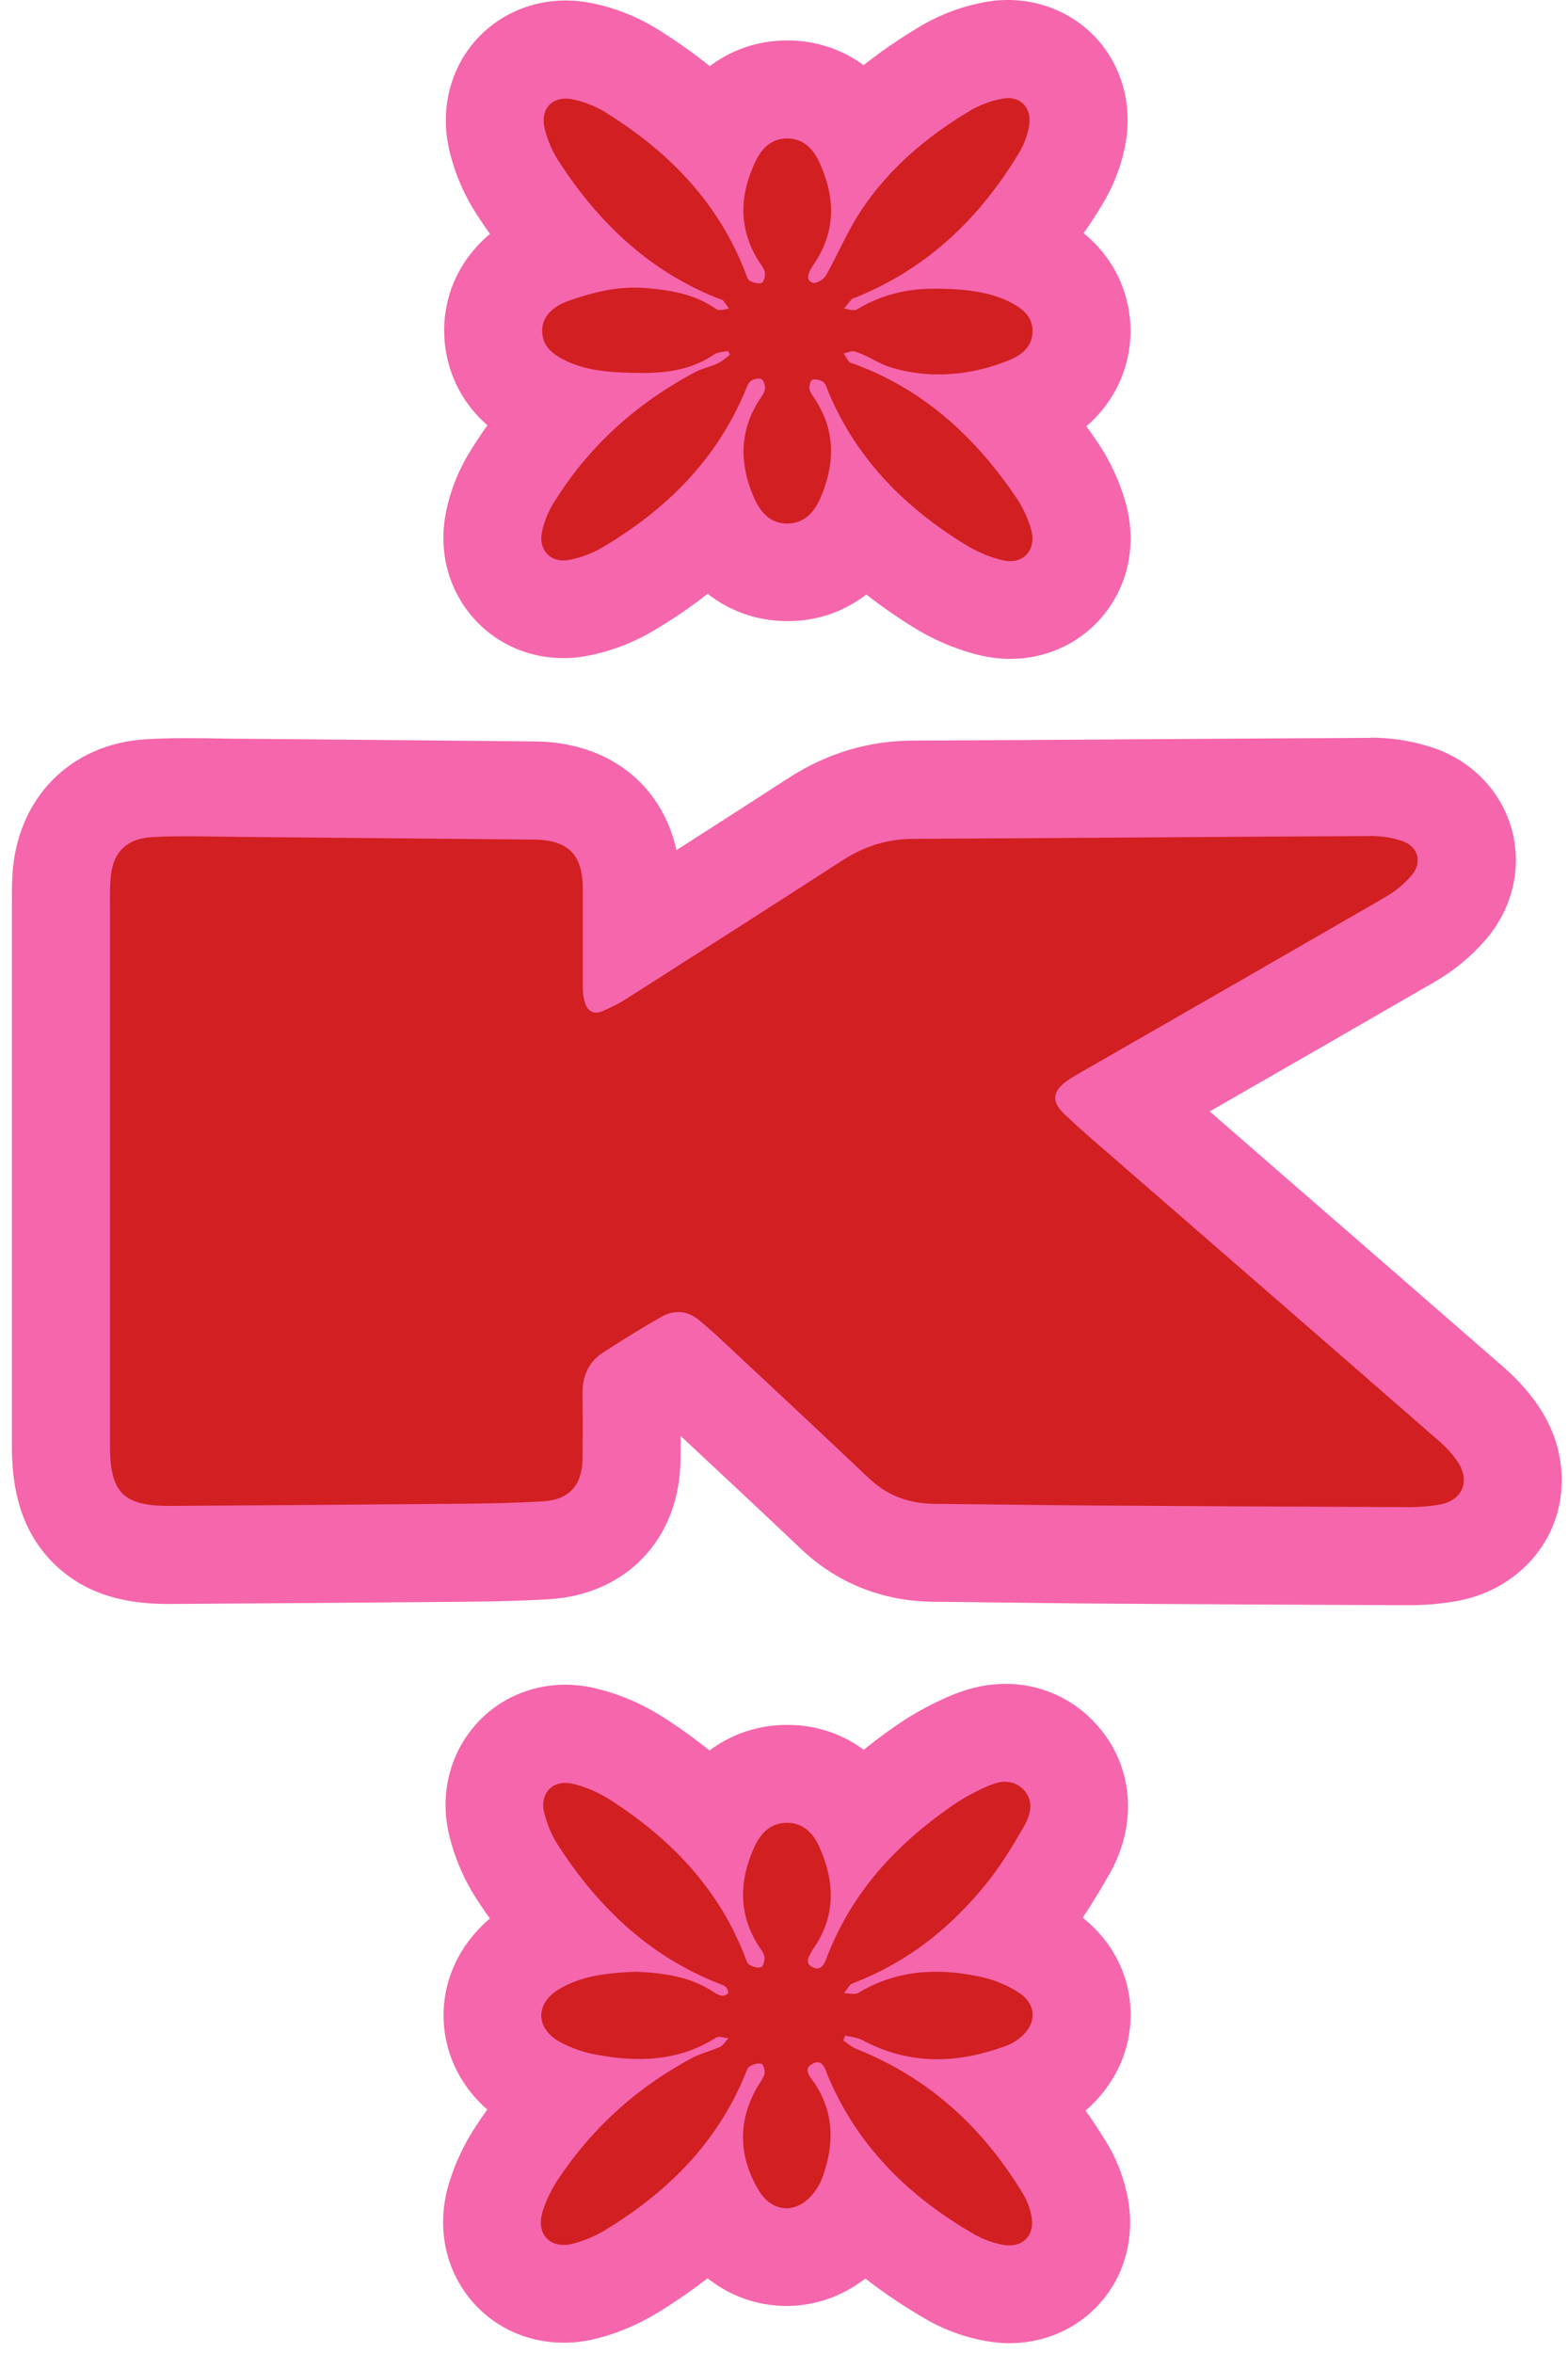
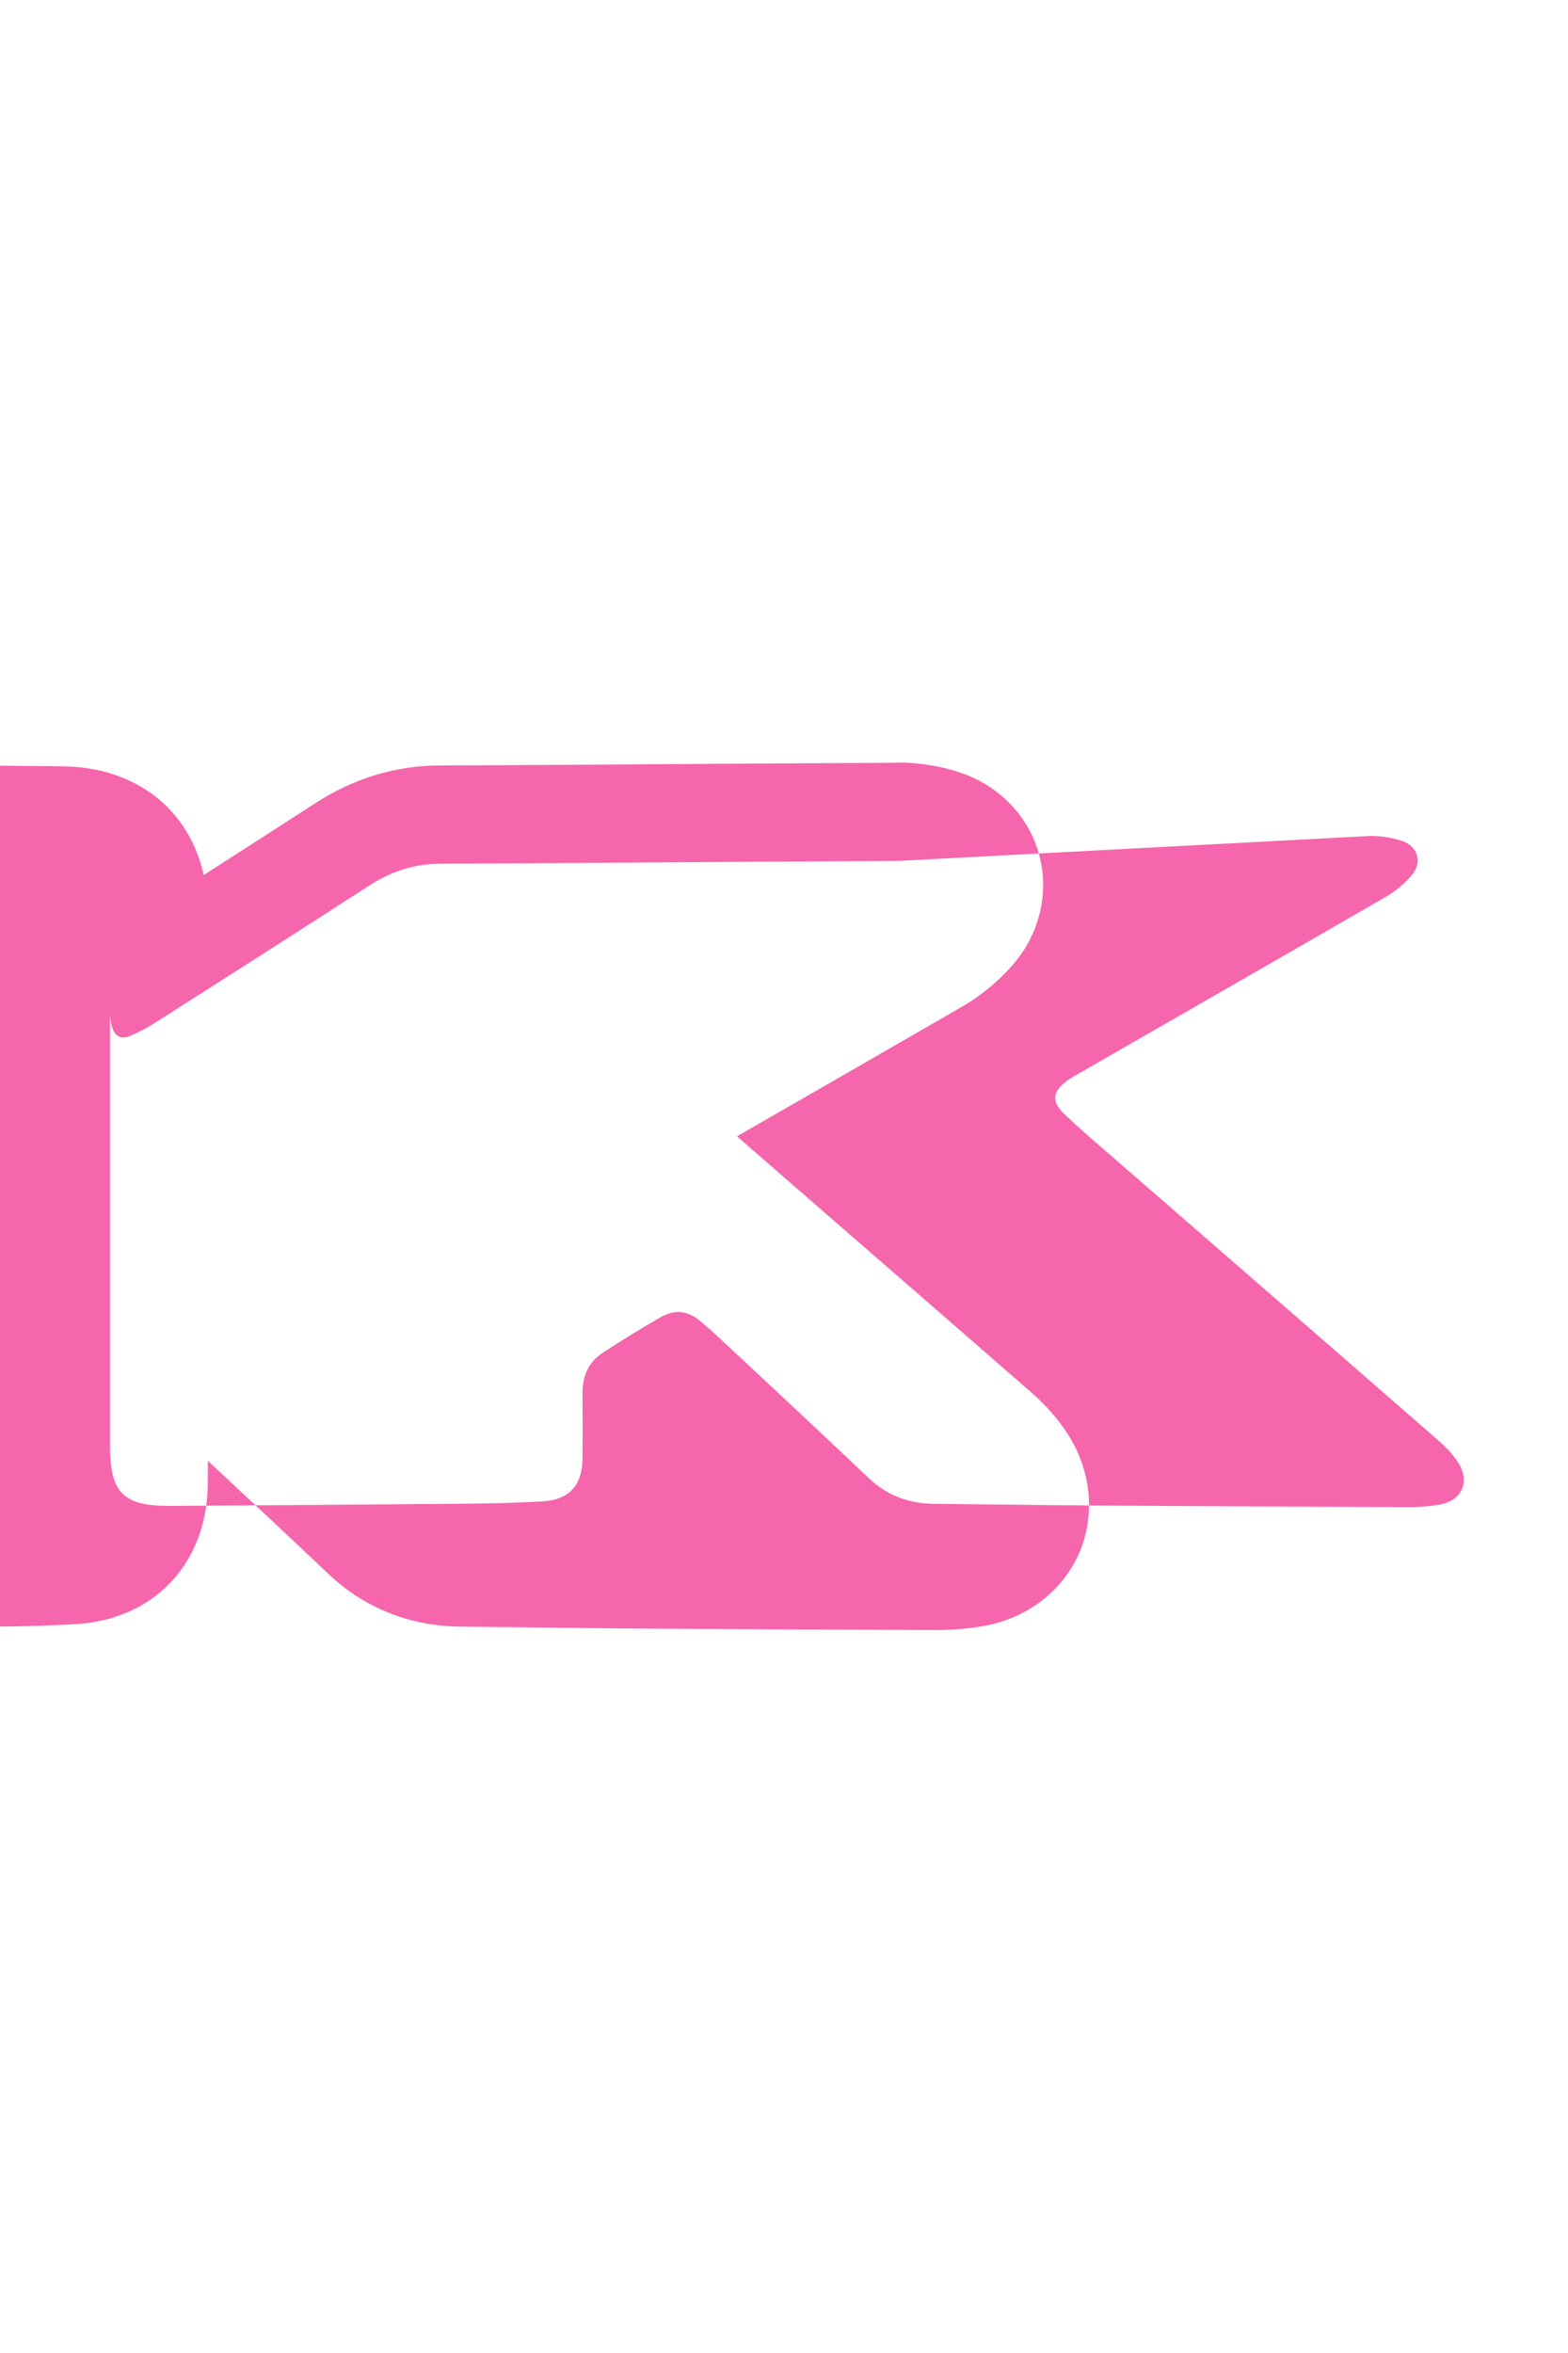
<svg xmlns="http://www.w3.org/2000/svg" fill="none" viewBox="0 0 128 192">
-   <path fill="#D11F22" d="M82.41 187.22c-.38 0-.76-.03-1.14-.1-1.26-.21-2.51-.66-3.6-1.28-2.84-1.62-5.29-3.45-7.38-5.5-.14.24-.29.49-.46.72-1.4 1.98-3.45 3.12-5.63 3.12-2.32 0-4.46-1.31-5.75-3.5-.09-.15-.17-.3-.26-.46-1.89 1.87-4.1 3.57-6.64 5.12-1.18.72-2.5 1.28-3.83 1.61-.57.14-1.14.22-1.7.22-1.91 0-3.62-.84-4.71-2.29-1.13-1.51-1.44-3.52-.86-5.5.38-1.29 1-2.58 1.83-3.83 1.08-1.61 2.27-3.12 3.59-4.5-.74-.26-1.46-.58-2.13-.95-2.21-1.23-3.53-3.32-3.54-5.59-.01-2.29 1.3-4.42 3.53-5.7.77-.44 1.55-.78 2.32-1.04a38.738 38.738 0 0 1-3.81-4.99c-.77-1.19-1.35-2.55-1.69-3.95-.45-1.87-.07-3.76 1.05-5.18 1.08-1.38 2.74-2.17 4.55-2.17.47 0 .95.05 1.43.16 1.5.34 3.01.97 4.36 1.84 2.41 1.54 4.5 3.21 6.3 5.02 1.3-2.39 3.46-3.74 6.01-3.74 2.56.02 4.68 1.35 5.96 3.67 1.55-1.56 3.32-3.02 5.31-4.4.98-.68 2.09-1.29 3.31-1.84.75-.34 1.91-.79 3.27-.79 1.64 0 3.12.63 4.29 1.83 1.98 2.04 2.25 5 .7 7.72-.9 1.58-2 3.43-3.35 5.12-.47.59-.95 1.15-1.44 1.7 1.12.37 2.19.89 3.15 1.53 1.74 1.16 2.78 2.94 2.85 4.88.08 2-.87 3.92-2.59 5.27-.67.53-1.33.91-2.02 1.17-.4.15-.8.29-1.2.42 1.66 1.77 3.15 3.76 4.49 5.97.52.87.9 1.87 1.13 2.96.39 1.88-.02 3.75-1.15 5.13-1.09 1.34-2.75 2.11-4.56 2.11l.01.01Z" />
-   <path fill="#F566AC" d="M82.11 145.4c.5 0 .98.17 1.42.61.88.91.62 2.03.09 2.96-.91 1.59-1.87 3.18-3.01 4.61-2.94 3.69-6.54 6.55-10.99 8.25-.3.11-.48.53-.72.81.25 0 .53.06.77.06.15 0 .28-.02.39-.08 2.04-1.23 4.17-1.73 6.36-1.73 1.23 0 2.47.16 3.73.44 1.07.24 2.16.69 3.07 1.3 1.46.97 1.4 2.59.02 3.67-.29.23-.62.45-.96.58-1.93.73-3.86 1.15-5.77 1.15-2.05 0-4.08-.48-6.09-1.55-.42-.22-.93-.27-1.41-.38-.02 0-.18.39-.15.41.37.27.74.56 1.17.73 5.89 2.37 10.28 6.45 13.52 11.84.31.52.52 1.12.64 1.71.3 1.4-.49 2.43-1.79 2.43-.15 0-.31-.01-.47-.04a7.51 7.51 0 0 1-2.3-.81c-5.35-3.06-9.59-7.17-12.03-12.94-.19-.45-.35-1.15-.87-1.15-.12 0-.26.04-.42.13-.81.44-.14 1.09.17 1.55 1.65 2.47 1.62 5.06.65 7.73-.14.38-.34.75-.58 1.08-.66.94-1.52 1.42-2.36 1.42-.84 0-1.7-.5-2.29-1.52-1.55-2.65-1.7-5.42-.19-8.18.23-.42.55-.8.69-1.24.08-.25-.07-.8-.23-.84a.665.665 0 0 0-.21-.03c-.25 0-.54.1-.76.23-.2.12-.28.45-.39.7-2.29 5.56-6.32 9.56-11.36 12.63-.83.51-1.77.91-2.72 1.15-.25.06-.5.09-.72.09-1.38 0-2.19-1.13-1.73-2.66.28-.96.76-1.91 1.32-2.75 2.82-4.22 6.5-7.51 10.99-9.89.69-.36 1.48-.53 2.18-.86.29-.13.47-.47.71-.72-.24 0-.52-.09-.76-.09-.11 0-.21.02-.29.07-1.99 1.26-4.08 1.73-6.24 1.73-1.2 0-2.42-.14-3.64-.38a9.76 9.76 0 0 1-2.87-1.03c-2.01-1.13-1.98-3.17.03-4.33 1.92-1.11 4.07-1.29 6.22-1.38 2.25.1 4.43.39 6.36 1.68.19.13.43.25.65.28h.04c.16 0 .4-.1.45-.21.05-.12-.06-.38-.18-.5-.13-.14-.35-.2-.54-.28-5.69-2.22-9.87-6.22-13.13-11.26-.53-.81-.93-1.76-1.16-2.71-.33-1.36.46-2.41 1.72-2.41.17 0 .36.02.55.06 1.07.24 2.15.71 3.08 1.3 4.94 3.16 8.87 7.22 11.03 12.79.1.25.18.59.38.7.21.12.49.22.74.22.08 0 .16-.01.23-.04.17-.06.29-.57.25-.85-.05-.31-.3-.6-.48-.89-1.66-2.6-1.58-5.3-.36-8.01.5-1.12 1.3-2.02 2.68-2.02h.03c1.34.01 2.14.89 2.62 1.98 1.23 2.74 1.36 5.47-.36 8.09-.07.11-.16.22-.22.34-.24.47-.71 1.03.05 1.38.13.06.25.09.35.09.44 0 .64-.5.79-.91 2.03-5.3 5.69-9.24 10.28-12.4.84-.58 1.75-1.07 2.68-1.49.53-.24 1.09-.44 1.63-.44m.02-7.98c-1.6 0-3.21.37-4.92 1.14-1.43.64-2.75 1.38-3.93 2.19-.96.66-1.88 1.35-2.75 2.05-1.76-1.3-3.87-2.02-6.17-2.03h-.09c-2.36 0-4.53.74-6.33 2.09-1.19-.96-2.46-1.88-3.82-2.74a17.977 17.977 0 0 0-5.64-2.37c-.76-.17-1.54-.26-2.3-.26-3.04 0-5.85 1.34-7.69 3.69-1.88 2.39-2.54 5.52-1.8 8.59.44 1.83 1.21 3.62 2.22 5.18.36.55.72 1.09 1.1 1.62-2.41 2.04-3.8 4.9-3.78 7.96.02 2.94 1.32 5.66 3.57 7.63-.28.38-.55.77-.81 1.17a18.128 18.128 0 0 0-2.34 4.92c-.95 3.21-.4 6.5 1.49 9.03 1.85 2.48 4.74 3.9 7.91 3.9.89 0 1.79-.11 2.67-.34 1.71-.43 3.41-1.15 4.94-2.08 1.47-.9 2.85-1.85 4.12-2.84 1.83 1.45 4.07 2.26 6.43 2.26 2.36 0 4.58-.79 6.45-2.24 1.55 1.21 3.23 2.33 5.03 3.37 1.49.85 3.19 1.46 4.91 1.75.6.1 1.21.16 1.82.16 3.02 0 5.82-1.31 7.67-3.59 1.89-2.32 2.6-5.41 1.95-8.48-.32-1.53-.87-2.94-1.62-4.19-.57-.94-1.16-1.85-1.78-2.72 2.46-2.13 3.79-5.09 3.67-8.2-.11-2.96-1.53-5.66-3.91-7.54.84-1.24 1.55-2.46 2.18-3.55 2.43-4.27 1.92-9.17-1.31-12.49a9.903 9.903 0 0 0-7.15-3.04h.01Z" />
-   <path fill="#D11F22" d="M82.45 49.77c-.52 0-1.04-.06-1.57-.19-1.43-.34-2.86-.95-4.16-1.74-2.45-1.5-4.58-3.15-6.42-4.96-1.81 3.41-4.77 3.8-6.02 3.81-1.28 0-4.28-.39-6.11-3.89-1.97 1.95-4.29 3.7-6.95 5.28-1.22.72-2.61 1.24-4.03 1.52-.41.08-.81.12-1.21.12-1.76 0-3.4-.76-4.49-2.09-1.11-1.36-1.54-3.18-1.18-5 .25-1.27.75-2.53 1.45-3.66a32.7 32.7 0 0 1 4.12-5.37c-.51-.17-1.01-.37-1.51-.62-3.45-1.71-4.13-4.26-4.1-6.1.05-2.79 1.87-5.08 4.87-6.12.32-.11.67-.23 1.03-.34-1.39-1.52-2.69-3.22-3.91-5.1-.77-1.2-1.36-2.56-1.69-3.96-.44-1.87-.06-3.75 1.05-5.16 1.08-1.36 2.74-2.15 4.55-2.15.39 0 .78.04 1.17.11 1.47.26 2.93.83 4.23 1.64 2.57 1.6 4.8 3.35 6.69 5.27 1.29-2.39 3.45-3.75 5.99-3.75 2.56.03 4.68 1.35 5.96 3.65 1.94-1.99 4.24-3.76 6.94-5.36 1.23-.73 2.61-1.24 4-1.49.38-.07.75-.1 1.12-.1 1.73 0 3.34.73 4.42 2.01 1.11 1.32 1.57 3.11 1.25 4.91-.22 1.27-.67 2.51-1.31 3.57a36.294 36.294 0 0 1-4.3 5.81c.73.23 1.46.52 2.17.9 3.14 1.68 3.79 4.09 3.78 5.81-.01 2.63-1.58 4.87-4.2 5.98-.52.22-1.05.42-1.58.59 1.33 1.43 2.59 3.02 3.78 4.78.75 1.11 1.35 2.4 1.73 3.72.56 1.95.23 3.92-.9 5.42-1.09 1.45-2.79 2.27-4.67 2.27l.01-.02Z" />
-   <path fill="#F566AC" d="M82.28 8c1.19 0 1.95.95 1.73 2.24-.13.76-.4 1.53-.8 2.19-3.21 5.35-7.51 9.49-13.38 11.85-.09.04-.22.05-.28.12-.23.25-.44.52-.66.78.26.02.56.13.81.13.09 0 .18-.02.25-.06 1.88-1.14 4-1.69 6.19-1.69h.04c2.16 0 4.5.14 6.44 1.18.91.49 1.67 1.13 1.67 2.27 0 1.18-.79 1.9-1.76 2.31-1.86.79-3.87 1.23-5.9 1.23-.21 0-.41 0-.62-.01-1.12-.05-2.24-.24-3.31-.57-1.02-.32-1.93-1-2.94-1.29a.59.59 0 0 0-.14-.02c-.23 0-.5.13-.75.18.15.23.28.48.46.69.08.09.24.11.37.16 5.71 2.09 9.93 5.99 13.27 10.93.53.78.94 1.68 1.2 2.58.42 1.46-.39 2.59-1.72 2.59-.2 0-.41-.03-.63-.08-1.04-.25-2.08-.7-3-1.26-5-3.07-8.98-7.08-11.25-12.6-.1-.25-.19-.57-.39-.7a1.3 1.3 0 0 0-.65-.19c-.08 0-.16.01-.23.04-.15.05-.26.51-.21.76.05.28.26.55.43.8 1.7 2.58 1.64 5.28.48 8.01-.5 1.17-1.3 2.14-2.73 2.15h-.01c-1.42 0-2.22-.97-2.72-2.14-1.15-2.65-1.21-5.29.37-7.83.2-.32.46-.63.53-.98.05-.26-.08-.73-.28-.83a.521.521 0 0 0-.23-.05c-.22 0-.5.09-.65.21-.24.2-.35.57-.48.88-2.37 5.6-6.46 9.63-11.61 12.68-.83.49-1.8.85-2.75 1.03-.16.03-.31.04-.46.04-1.21 0-2.01-1-1.74-2.3.16-.82.5-1.64.93-2.35 2.85-4.64 6.77-8.16 11.57-10.71.57-.3 1.22-.43 1.81-.7.38-.17.7-.46 1.03-.72.01 0-.13-.3-.18-.3-.39.07-.83.08-1.13.29-1.74 1.17-3.65 1.49-5.72 1.49h-.16c-2.1-.02-4.33-.07-6.25-1.02-1.02-.5-1.9-1.17-1.88-2.45.02-1.29 1.08-2.03 2.18-2.42 1.45-.5 2.95-.93 4.48-1.04a12.641 12.641 0 0 1 1.87.01c1.91.16 3.84.49 5.46 1.57.14.09.3.22.45.22h.03c.26 0 .51-.07.77-.12-.16-.23-.31-.46-.49-.67-.06-.07-.18-.09-.28-.12-5.69-2.22-9.87-6.21-13.13-11.25-.53-.81-.93-1.76-1.15-2.71-.32-1.37.44-2.38 1.71-2.38.15 0 .3.01.47.04.98.17 1.98.57 2.83 1.1 5.11 3.17 9.15 7.3 11.37 13.01.1.25.18.59.38.71.21.12.49.21.73.21.09 0 .17-.01.24-.04.17-.06.31-.57.26-.84-.07-.35-.34-.66-.54-.98-1.64-2.66-1.52-5.38-.22-8.1.5-1.05 1.3-1.86 2.57-1.86h.03c1.28.01 2.09.83 2.58 1.89 1.29 2.76 1.43 5.52-.31 8.19-.11.17-.23.34-.33.52-.25.44-.48.98.15 1.18.03 0 .06.01.09.01.29 0 .8-.33.96-.61.97-1.71 1.73-3.56 2.81-5.2 2.29-3.48 5.4-6.13 8.96-8.24.8-.48 1.74-.83 2.66-.99.15-.03.29-.04.43-.04m0-8.01c-.6 0-1.21.05-1.81.16-1.86.33-3.71 1.01-5.35 1.99-1.67.99-3.21 2.05-4.62 3.17-1.75-1.28-3.86-2-6.13-2.02h-.11c-2.35 0-4.52.74-6.32 2.1a43.552 43.552 0 0 0-4.25-3.01C51.96 1.32 50.01.56 48.05.21 47.43.1 46.8.04 46.18.04c-3.04 0-5.85 1.34-7.69 3.66-1.87 2.37-2.53 5.49-1.81 8.56.43 1.84 1.2 3.64 2.22 5.21.36.55.72 1.09 1.1 1.62-2.32 1.93-3.68 4.65-3.74 7.7-.03 1.6.32 5.1 3.53 7.91-.5.7-.98 1.42-1.43 2.16-.94 1.52-1.62 3.24-1.96 4.97-.6 3 .13 6.03 2.01 8.32 1.85 2.26 4.61 3.55 7.58 3.55.65 0 1.32-.06 1.97-.19a16.7 16.7 0 0 0 5.31-2c1.61-.95 3.11-1.97 4.5-3.06 1.83 1.44 4.07 2.23 6.5 2.23h.06c2.39 0 4.58-.78 6.39-2.17 1.23.96 2.54 1.87 3.93 2.73 1.65 1.01 3.48 1.78 5.31 2.22.83.2 1.67.3 2.5.3 3.14 0 6.01-1.41 7.86-3.87 1.89-2.51 2.46-5.76 1.55-8.92-.49-1.72-1.27-3.4-2.26-4.86-.3-.45-.61-.89-.93-1.32 2.27-1.96 3.59-4.73 3.61-7.77 0-1.59-.4-5.19-3.83-7.99.56-.8 1.1-1.63 1.61-2.49a14.6 14.6 0 0 0 1.83-4.95c.51-2.97-.27-5.94-2.14-8.17C87.92 1.25 85.19 0 82.28 0Z" />
-   <path fill="#D11F22" d="M115.02 126.99c-8.42-.03-16.85-.08-25.28-.13-2.47-.02-4.94-.05-7.4-.08-2.04-.02-4.07-.05-6.11-.07-3.15-.03-5.87-1.11-8.08-3.21-3.18-3.02-6.39-6.01-9.59-9l-2.7-2.52c-.22-.21-.45-.41-.68-.6-1.11.65-2.29 1.38-3.64 2.25v.02c.02 1.8.02 3.6 0 5.4-.04 4.29-2.8 7.21-7.03 7.45-1.92.11-3.99.17-6.52.19-8.02.08-16.03.13-24.05.18h-.15c-5.93 0-8.81-2.92-8.81-8.91V73.91c0-.74 0-1.48.04-2.22.22-4.31 2.97-7.14 7.16-7.38.95-.05 1.96-.08 3.16-.08.86 0 1.71.01 2.57.03.56 0 1.12.02 1.68.02 5.21.04 10.41.09 15.62.14l8.42.08c4.94.04 7.9 3 7.92 7.91v4.05c4.97-3.17 10.05-6.41 15.04-9.63 2.47-1.6 5.06-2.38 7.9-2.39 6.28-.03 12.56-.07 18.84-.11 6.17-.04 12.33-.08 18.5-.11 1.38 0 2.72.22 3.92.63 1.92.66 3.31 2.1 3.8 3.95.49 1.86 0 3.8-1.35 5.33-.88 1-1.93 1.86-3.03 2.5-6.41 3.71-12.82 7.39-19.24 11.07l-4.05 2.33c.28.24 9.53 8.28 9.53 8.28 6.25 5.43 12.49 10.85 18.73 16.29.95.83 1.72 1.72 2.31 2.65 1.18 1.89 1.38 4.05.54 5.92-.84 1.88-2.61 3.18-4.83 3.56-1.02.17-2.04.26-3.05.26h-.09Z" />
-   <path fill="#F566AC" d="M111.89 68.21c.86 0 1.75.14 2.56.41 1.35.46 1.69 1.79.74 2.86-.58.65-1.28 1.25-2.03 1.68-8.28 4.79-16.59 9.55-24.89 14.32-.38.22-.77.43-1.13.69-1.24.88-1.34 1.71-.23 2.76 1.21 1.15 2.48 2.24 3.74 3.33 8.95 7.78 17.92 15.56 26.86 23.36.58.51 1.13 1.1 1.54 1.75.99 1.58.27 3.1-1.57 3.41-.79.13-1.59.2-2.39.2h-.05c-8.42-.03-16.85-.08-25.27-.13-4.5-.03-9-.1-13.5-.14-2.06-.02-3.84-.66-5.36-2.11-4.08-3.87-8.2-7.7-12.31-11.54-.47-.44-.97-.86-1.46-1.28-.56-.48-1.16-.72-1.77-.72-.45 0-.91.13-1.36.38-1.63.92-3.22 1.91-4.79 2.93-1.17.76-1.68 1.91-1.67 3.32.02 1.77.02 3.55 0 5.32-.02 2.19-1.09 3.38-3.26 3.5-2.11.12-4.22.17-6.33.19-8.01.07-16.03.13-24.04.18h-.13c-3.75 0-4.81-1.11-4.81-4.91V74.46c0-.85-.02-1.71.03-2.56.11-2.22 1.18-3.46 3.4-3.59.98-.06 1.96-.07 2.94-.07 1.41 0 2.81.04 4.22.05 8.01.07 16.03.15 24.04.22 2.73.02 3.95 1.21 3.96 3.92v8.09c0 .44.05.89.18 1.3.16.51.47.81.91.81.16 0 .33-.04.52-.12.62-.27 1.24-.56 1.81-.92 5.94-3.78 11.88-7.57 17.79-11.39 1.77-1.14 3.63-1.74 5.75-1.75 12.45-.06 24.89-.17 37.34-.23h.04m-.02-8.01h-.08c-6.15.03-12.3.07-18.46.11-6.29.04-12.58.09-18.88.11-3.59.02-6.97 1.04-10.06 3.03-3.04 1.97-6.12 3.94-9.19 5.91-1.19-5.36-5.54-8.82-11.56-8.87l-8.39-.08c-5.22-.05-10.44-.1-15.66-.14-.55 0-1.1-.01-1.65-.02-.88-.01-1.76-.03-2.63-.03-1.28 0-2.36.03-3.39.09-6.21.36-10.6 4.84-10.93 11.16-.05.88-.04 1.71-.04 2.43v44.05c0 2.62.34 6.46 3.27 9.47 3.01 3.09 6.89 3.45 9.54 3.45h.18c6.61-.04 15.31-.1 24.07-.18 2.61-.02 4.74-.09 6.71-.2 6.4-.36 10.75-4.94 10.81-11.41 0-.63.01-1.27.01-1.92l.27.25c3.15 2.94 6.41 5.98 9.57 8.98 2.93 2.78 6.67 4.27 10.8 4.3 2.03.02 4.06.04 6.09.07 2.48.03 4.95.06 7.43.08 8.41.06 16.92.1 25.3.13h.08c1.24 0 2.49-.11 3.73-.32 3.51-.6 6.43-2.79 7.81-5.86 1.37-3.06 1.07-6.68-.8-9.67-.79-1.27-1.83-2.46-3.07-3.55-6.2-5.4-12.41-10.8-18.62-16.19l-5.4-4.7c6.05-3.47 12.29-7.06 18.43-10.61 1.47-.85 2.87-2 4.03-3.32 2.22-2.51 3.05-5.88 2.22-9-.83-3.12-3.2-5.63-6.37-6.72-1.61-.55-3.4-.85-5.16-.85l-.01.02Z" />
+   <path fill="#F566AC" d="M111.89 68.21c.86 0 1.75.14 2.56.41 1.35.46 1.69 1.79.74 2.86-.58.65-1.28 1.25-2.03 1.68-8.28 4.79-16.59 9.55-24.89 14.32-.38.22-.77.43-1.13.69-1.24.88-1.34 1.71-.23 2.76 1.21 1.15 2.48 2.24 3.74 3.33 8.95 7.78 17.92 15.56 26.86 23.36.58.51 1.13 1.1 1.54 1.75.99 1.58.27 3.1-1.57 3.41-.79.13-1.59.2-2.39.2h-.05c-8.42-.03-16.85-.08-25.27-.13-4.5-.03-9-.1-13.5-.14-2.06-.02-3.84-.66-5.36-2.11-4.08-3.87-8.2-7.7-12.31-11.54-.47-.44-.97-.86-1.46-1.28-.56-.48-1.16-.72-1.77-.72-.45 0-.91.13-1.36.38-1.63.92-3.22 1.91-4.79 2.93-1.17.76-1.68 1.91-1.67 3.32.02 1.77.02 3.55 0 5.32-.02 2.19-1.09 3.38-3.26 3.5-2.11.12-4.22.17-6.33.19-8.01.07-16.03.13-24.04.18h-.13c-3.75 0-4.81-1.11-4.81-4.91V74.46v8.09c0 .44.05.89.18 1.3.16.51.47.81.91.81.16 0 .33-.04.52-.12.62-.27 1.24-.56 1.81-.92 5.94-3.78 11.88-7.57 17.79-11.39 1.77-1.14 3.63-1.74 5.75-1.75 12.45-.06 24.89-.17 37.34-.23h.04m-.02-8.01h-.08c-6.15.03-12.3.07-18.46.11-6.29.04-12.58.09-18.88.11-3.59.02-6.97 1.04-10.06 3.03-3.04 1.97-6.12 3.94-9.19 5.91-1.19-5.36-5.54-8.82-11.56-8.87l-8.39-.08c-5.22-.05-10.44-.1-15.66-.14-.55 0-1.1-.01-1.65-.02-.88-.01-1.76-.03-2.63-.03-1.28 0-2.36.03-3.39.09-6.21.36-10.6 4.84-10.93 11.16-.05.88-.04 1.71-.04 2.43v44.05c0 2.62.34 6.46 3.27 9.47 3.01 3.09 6.89 3.45 9.54 3.45h.18c6.61-.04 15.31-.1 24.07-.18 2.61-.02 4.74-.09 6.71-.2 6.4-.36 10.75-4.94 10.81-11.41 0-.63.01-1.27.01-1.92l.27.25c3.15 2.94 6.41 5.98 9.57 8.98 2.93 2.78 6.67 4.27 10.8 4.3 2.03.02 4.06.04 6.09.07 2.48.03 4.95.06 7.43.08 8.41.06 16.92.1 25.3.13h.08c1.24 0 2.49-.11 3.73-.32 3.51-.6 6.43-2.79 7.81-5.86 1.37-3.06 1.07-6.68-.8-9.67-.79-1.27-1.83-2.46-3.07-3.55-6.2-5.4-12.41-10.8-18.62-16.19l-5.4-4.7c6.05-3.47 12.29-7.06 18.43-10.61 1.47-.85 2.87-2 4.03-3.32 2.22-2.51 3.05-5.88 2.22-9-.83-3.12-3.2-5.63-6.37-6.72-1.61-.55-3.4-.85-5.16-.85l-.01.02Z" />
</svg>